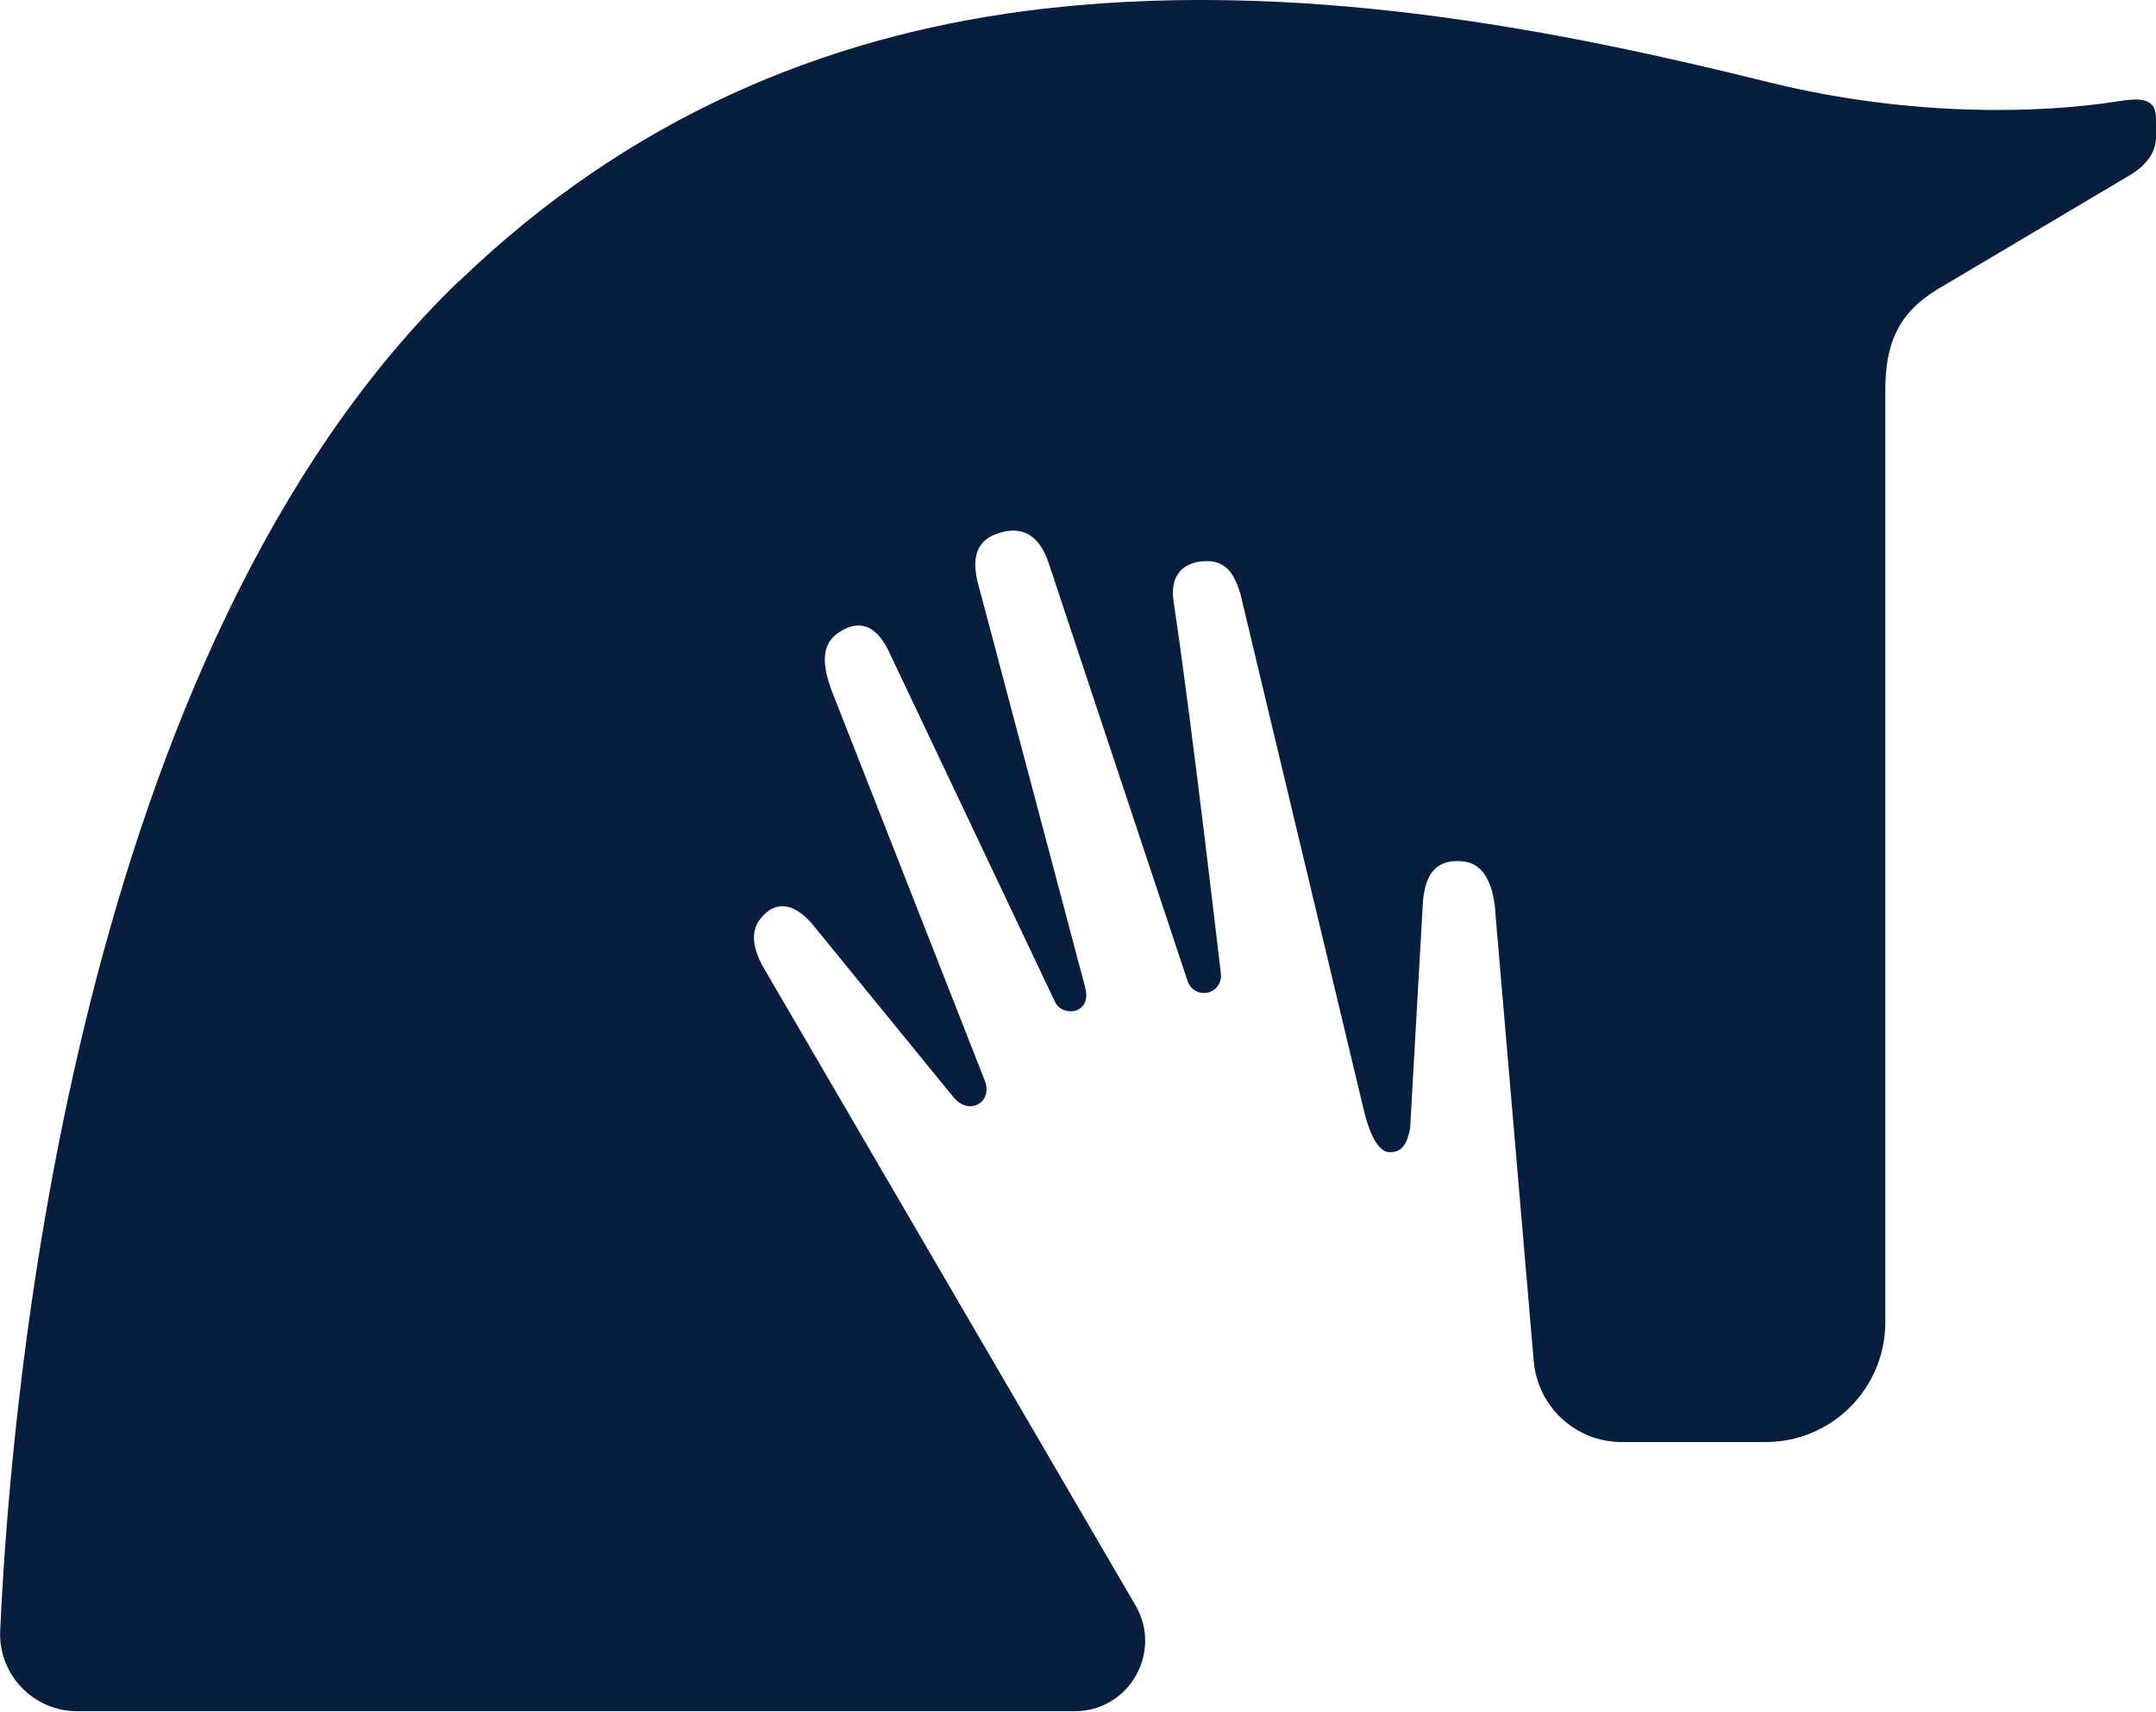
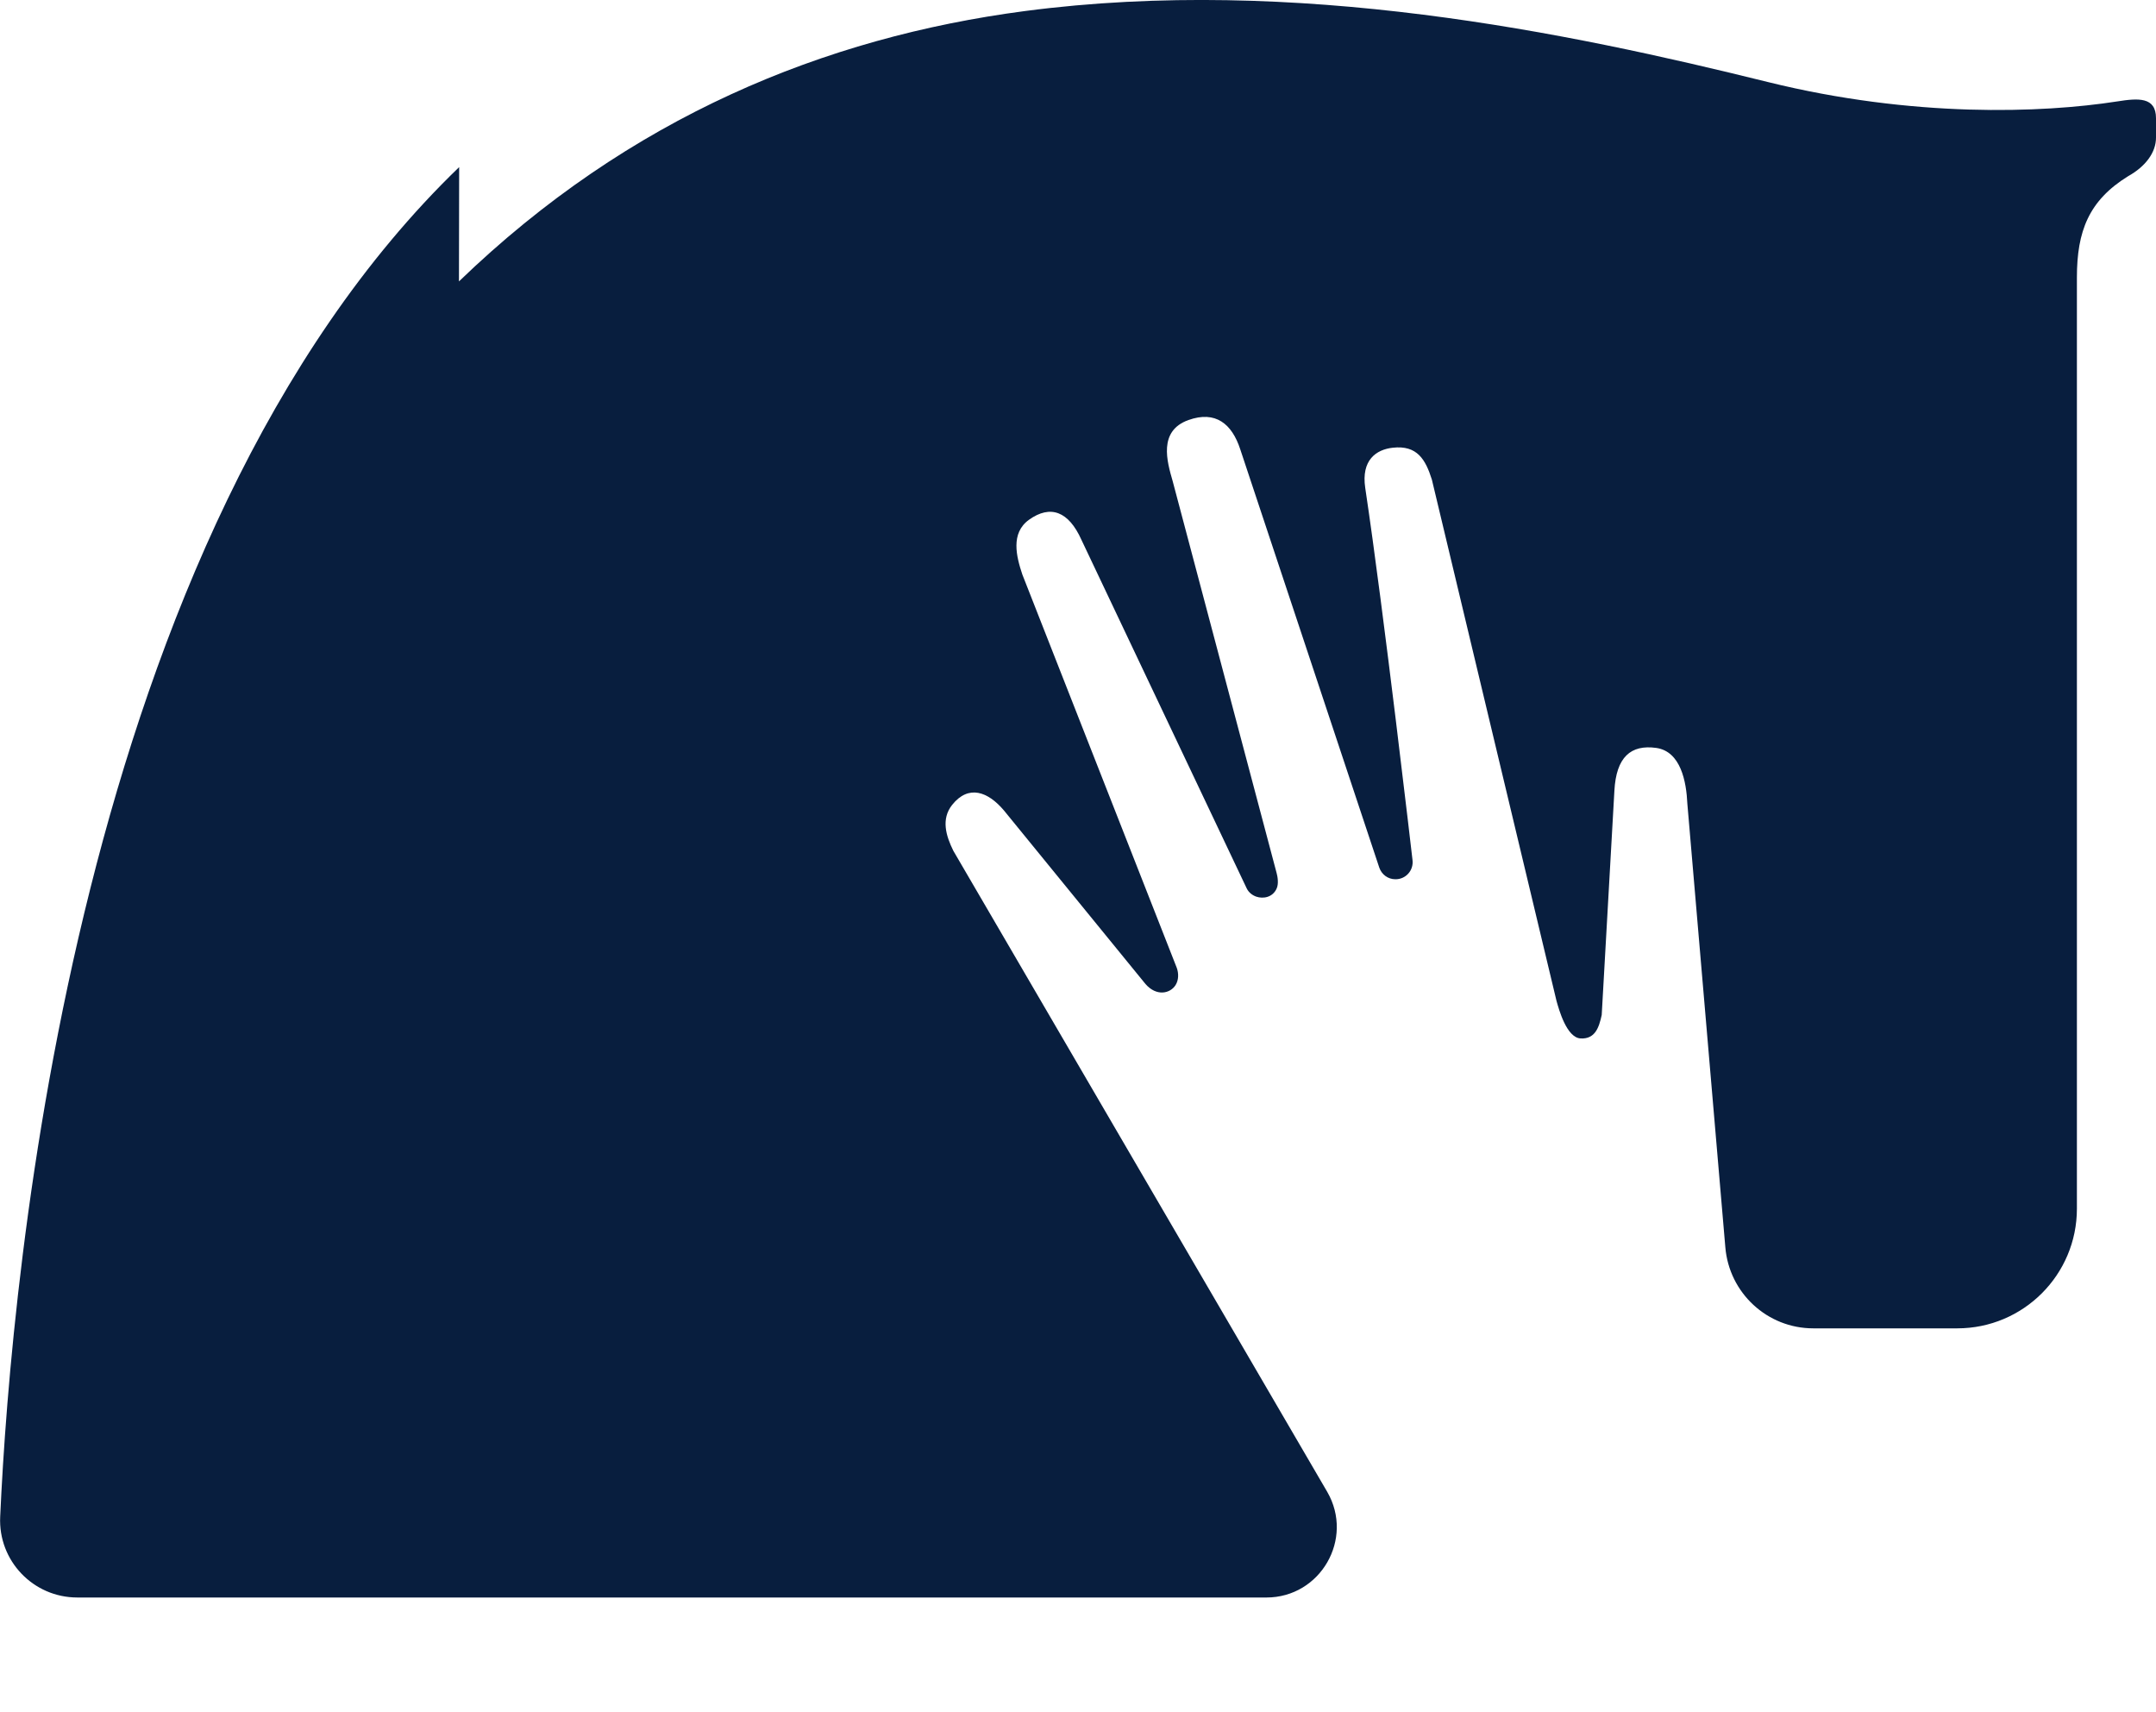
<svg xmlns="http://www.w3.org/2000/svg" id="Layer_2" viewBox="0 0 109.03 86.55">
  <defs>
    <style>
      .cls-1 {
        fill: #081e3e;
      }
    </style>
  </defs>
  <g id="Layer_1-2" data-name="Layer_1">
-     <path class="cls-1" d="M23.21,14.23C31.83,5.91,41.72,1.89,51.82.56c13.7-1.8,27.5,1.09,37.59,3.59,7.33,1.81,13.86,1.57,17.65.98,1.07-.17,1.97-.24,1.97.85v.98c0,.75-.53,1.46-1.41,1.95l-9.69,5.75c-1.99,1.23-2.59,2.78-2.59,5.12,0,11.77,0,47.09,0,47.09,0,3.34-2.71,6.05-6.05,6.05h-7.28c-2.33,0-4.26-1.79-4.45-4.11l-1.92-22.42c-.05-1.11-.33-2.64-1.57-2.82-1.29-.18-2.03.46-2.12,2.17l-.64,11.32s0,0,0,.01c-.14.65-.34,1.23-1.07,1.19-.7-.04-1.09-1.44-1.22-1.91l-6.3-26.35s0,0,0,0c-.32-1.01-.74-1.75-1.98-1.61-.83.09-1.6.62-1.39,2.03.94,6.26,2.39,18.81,2.39,18.81.07.53-.34.99-.87.98-.37,0-.69-.24-.81-.59l-7.03-21.15c-.42-1.29-1.25-1.97-2.62-1.48-1.54.55-1.08,2.11-.8,3.08l5.26,19.83c.05.18.11.54,0,.78-.2.45-.68.53-1.03.41-.2-.07-.38-.21-.48-.41l-8.36-17.63c-.65-1.45-1.57-1.79-2.65-1.02-.95.68-.64,1.87-.34,2.77,0,0,0,0,0,0l7.81,19.89c.1.28.1.61-.06.87-.27.43-.96.59-1.52-.05l-7.17-8.79c-.8-.94-1.78-1.31-2.61-.27-.57.72-.31,1.57.06,2.32h0s18.91,32.42,18.91,32.42c1.37,2.37-.34,5.34-3.08,5.34H3.91c-2.23,0-4.01-1.86-3.9-4.09.56-12.35,3.85-49.57,23.21-68.24" />
+     <path class="cls-1" d="M23.21,14.23C31.83,5.91,41.72,1.89,51.82.56c13.7-1.8,27.5,1.09,37.59,3.59,7.33,1.81,13.86,1.57,17.65.98,1.07-.17,1.97-.24,1.97.85v.98c0,.75-.53,1.46-1.41,1.95c-1.99,1.23-2.59,2.78-2.59,5.12,0,11.77,0,47.09,0,47.09,0,3.34-2.71,6.05-6.05,6.05h-7.28c-2.33,0-4.26-1.79-4.45-4.11l-1.92-22.42c-.05-1.11-.33-2.64-1.57-2.82-1.29-.18-2.03.46-2.12,2.17l-.64,11.32s0,0,0,.01c-.14.65-.34,1.23-1.07,1.19-.7-.04-1.09-1.44-1.22-1.91l-6.3-26.35s0,0,0,0c-.32-1.01-.74-1.75-1.98-1.61-.83.09-1.6.62-1.39,2.03.94,6.26,2.39,18.81,2.39,18.81.07.53-.34.99-.87.98-.37,0-.69-.24-.81-.59l-7.03-21.15c-.42-1.29-1.25-1.97-2.62-1.48-1.54.55-1.08,2.11-.8,3.08l5.26,19.83c.05.18.11.54,0,.78-.2.45-.68.53-1.03.41-.2-.07-.38-.21-.48-.41l-8.36-17.63c-.65-1.45-1.57-1.79-2.65-1.02-.95.68-.64,1.87-.34,2.77,0,0,0,0,0,0l7.81,19.89c.1.28.1.61-.06.87-.27.43-.96.59-1.52-.05l-7.17-8.79c-.8-.94-1.78-1.31-2.61-.27-.57.72-.31,1.57.06,2.32h0s18.91,32.42,18.91,32.42c1.37,2.37-.34,5.34-3.08,5.34H3.91c-2.23,0-4.01-1.86-3.9-4.09.56-12.35,3.85-49.57,23.21-68.24" />
  </g>
</svg>